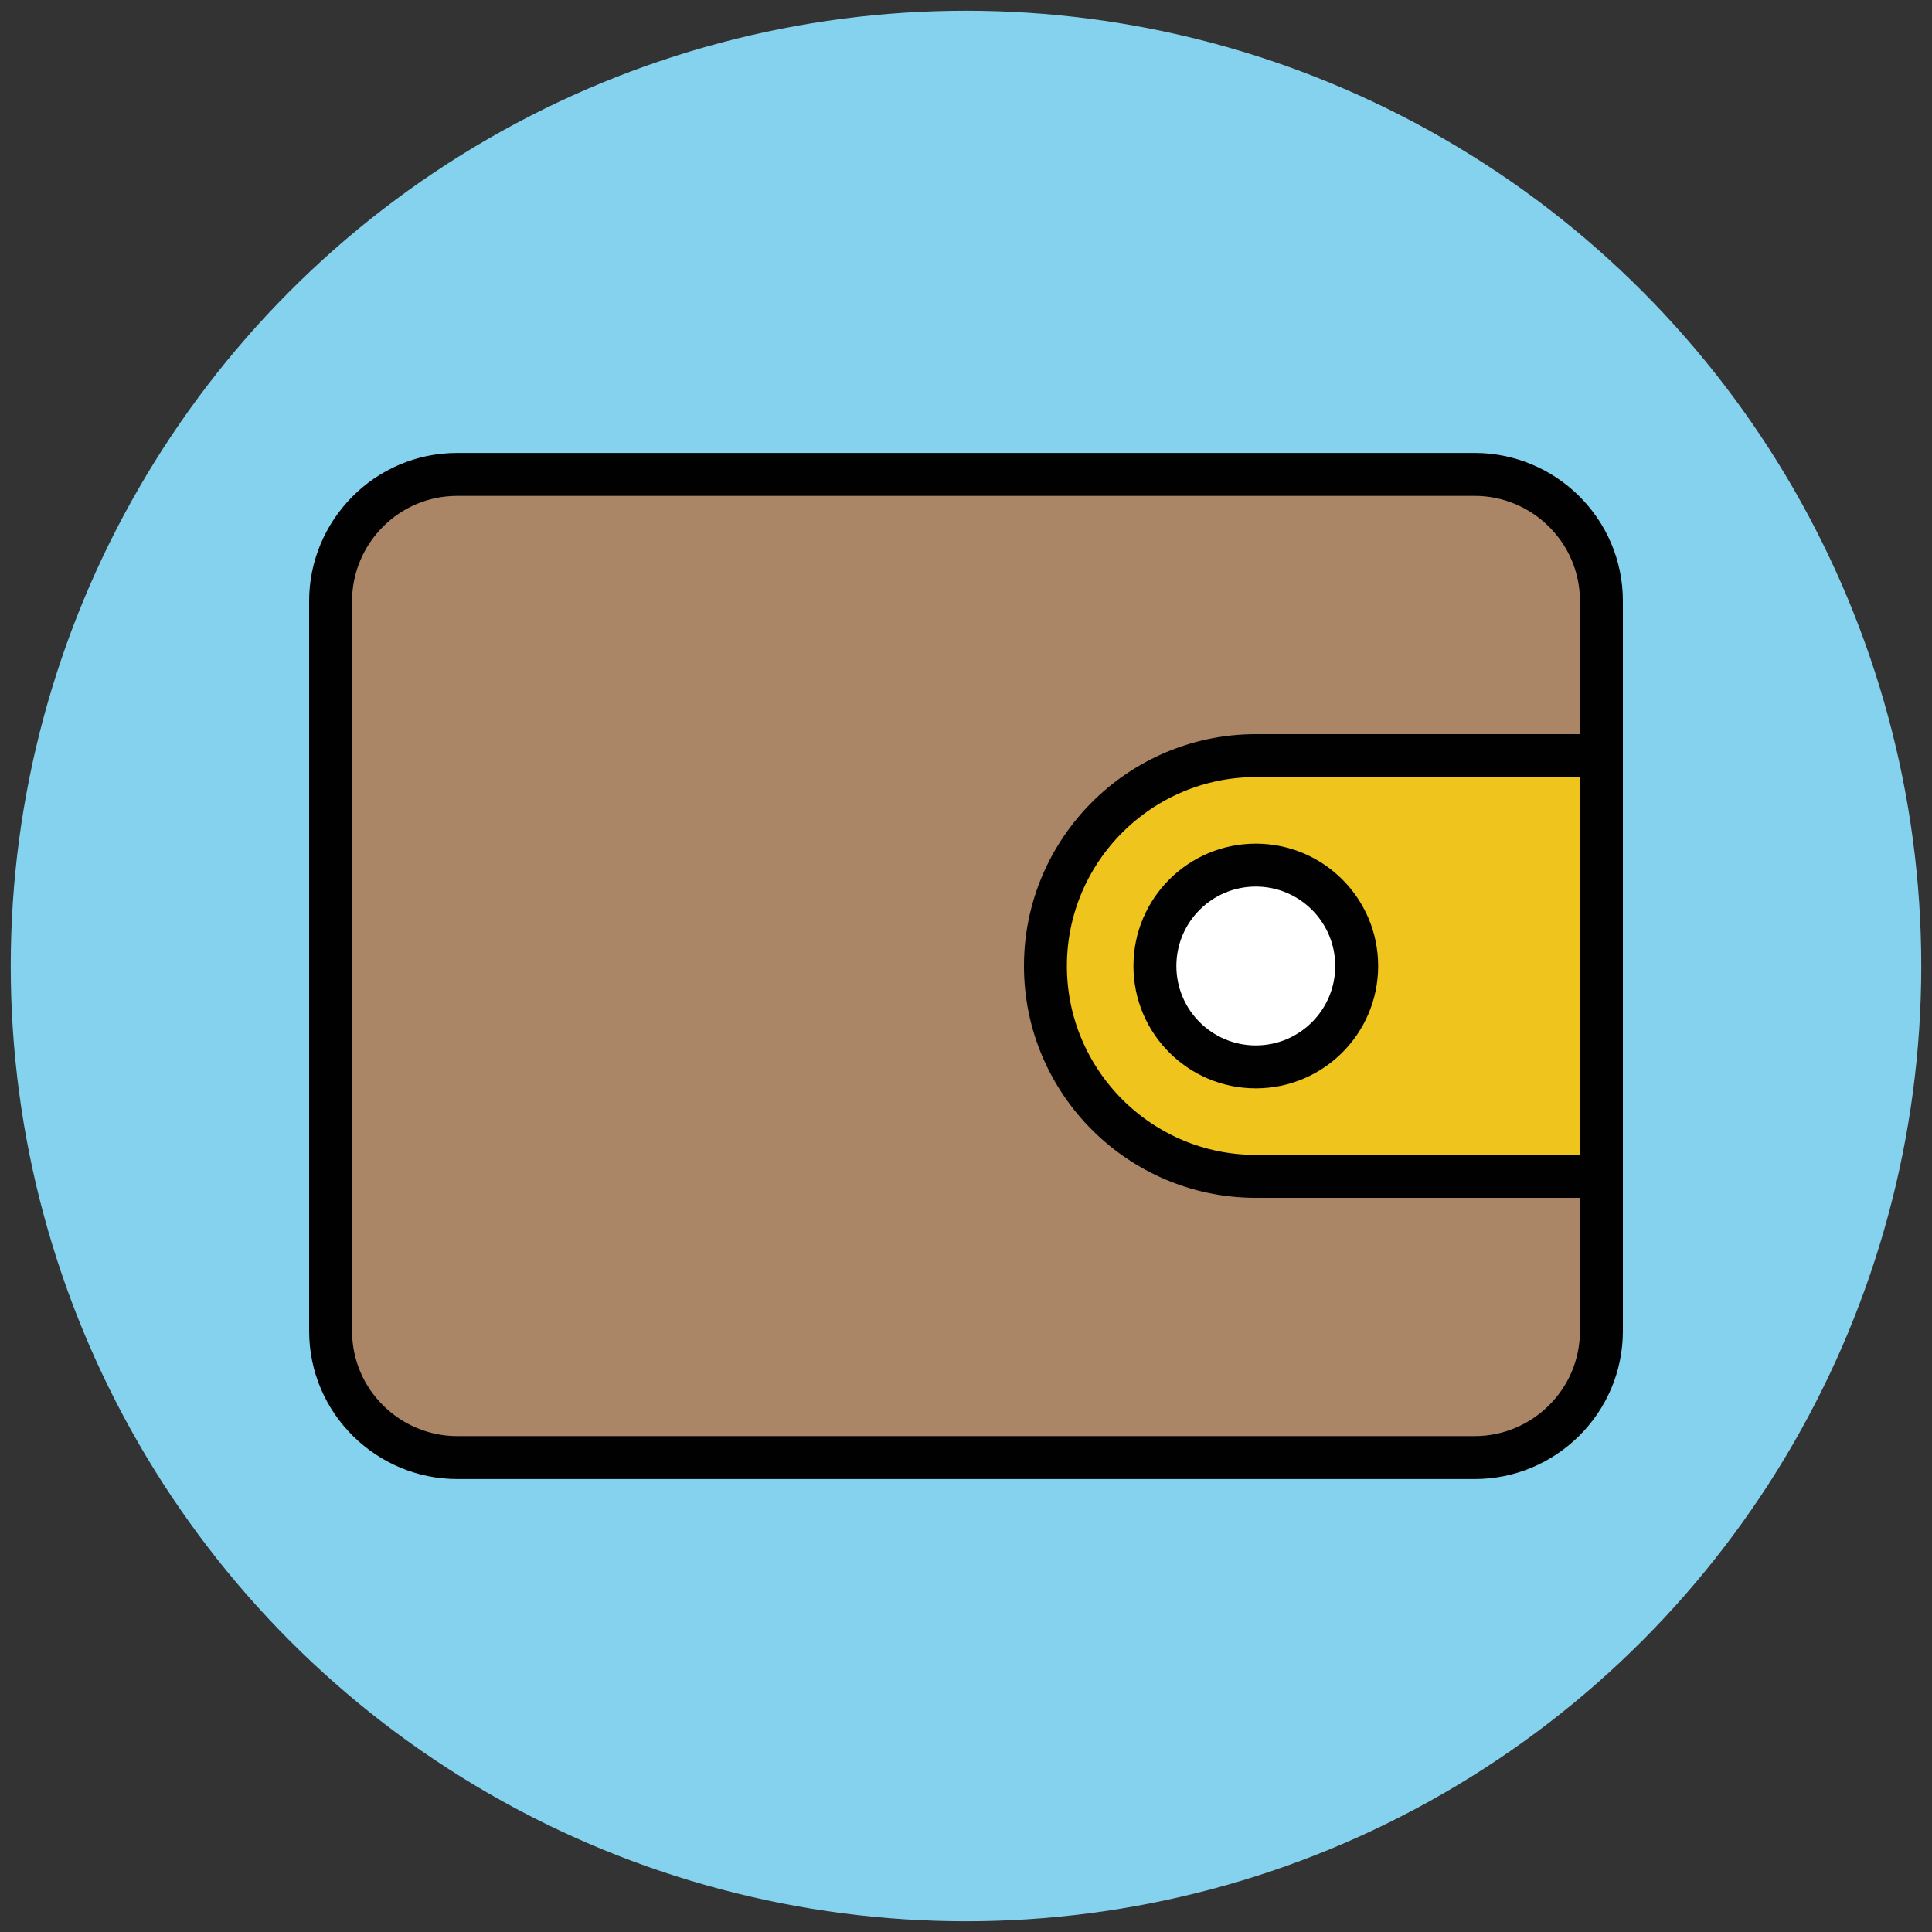
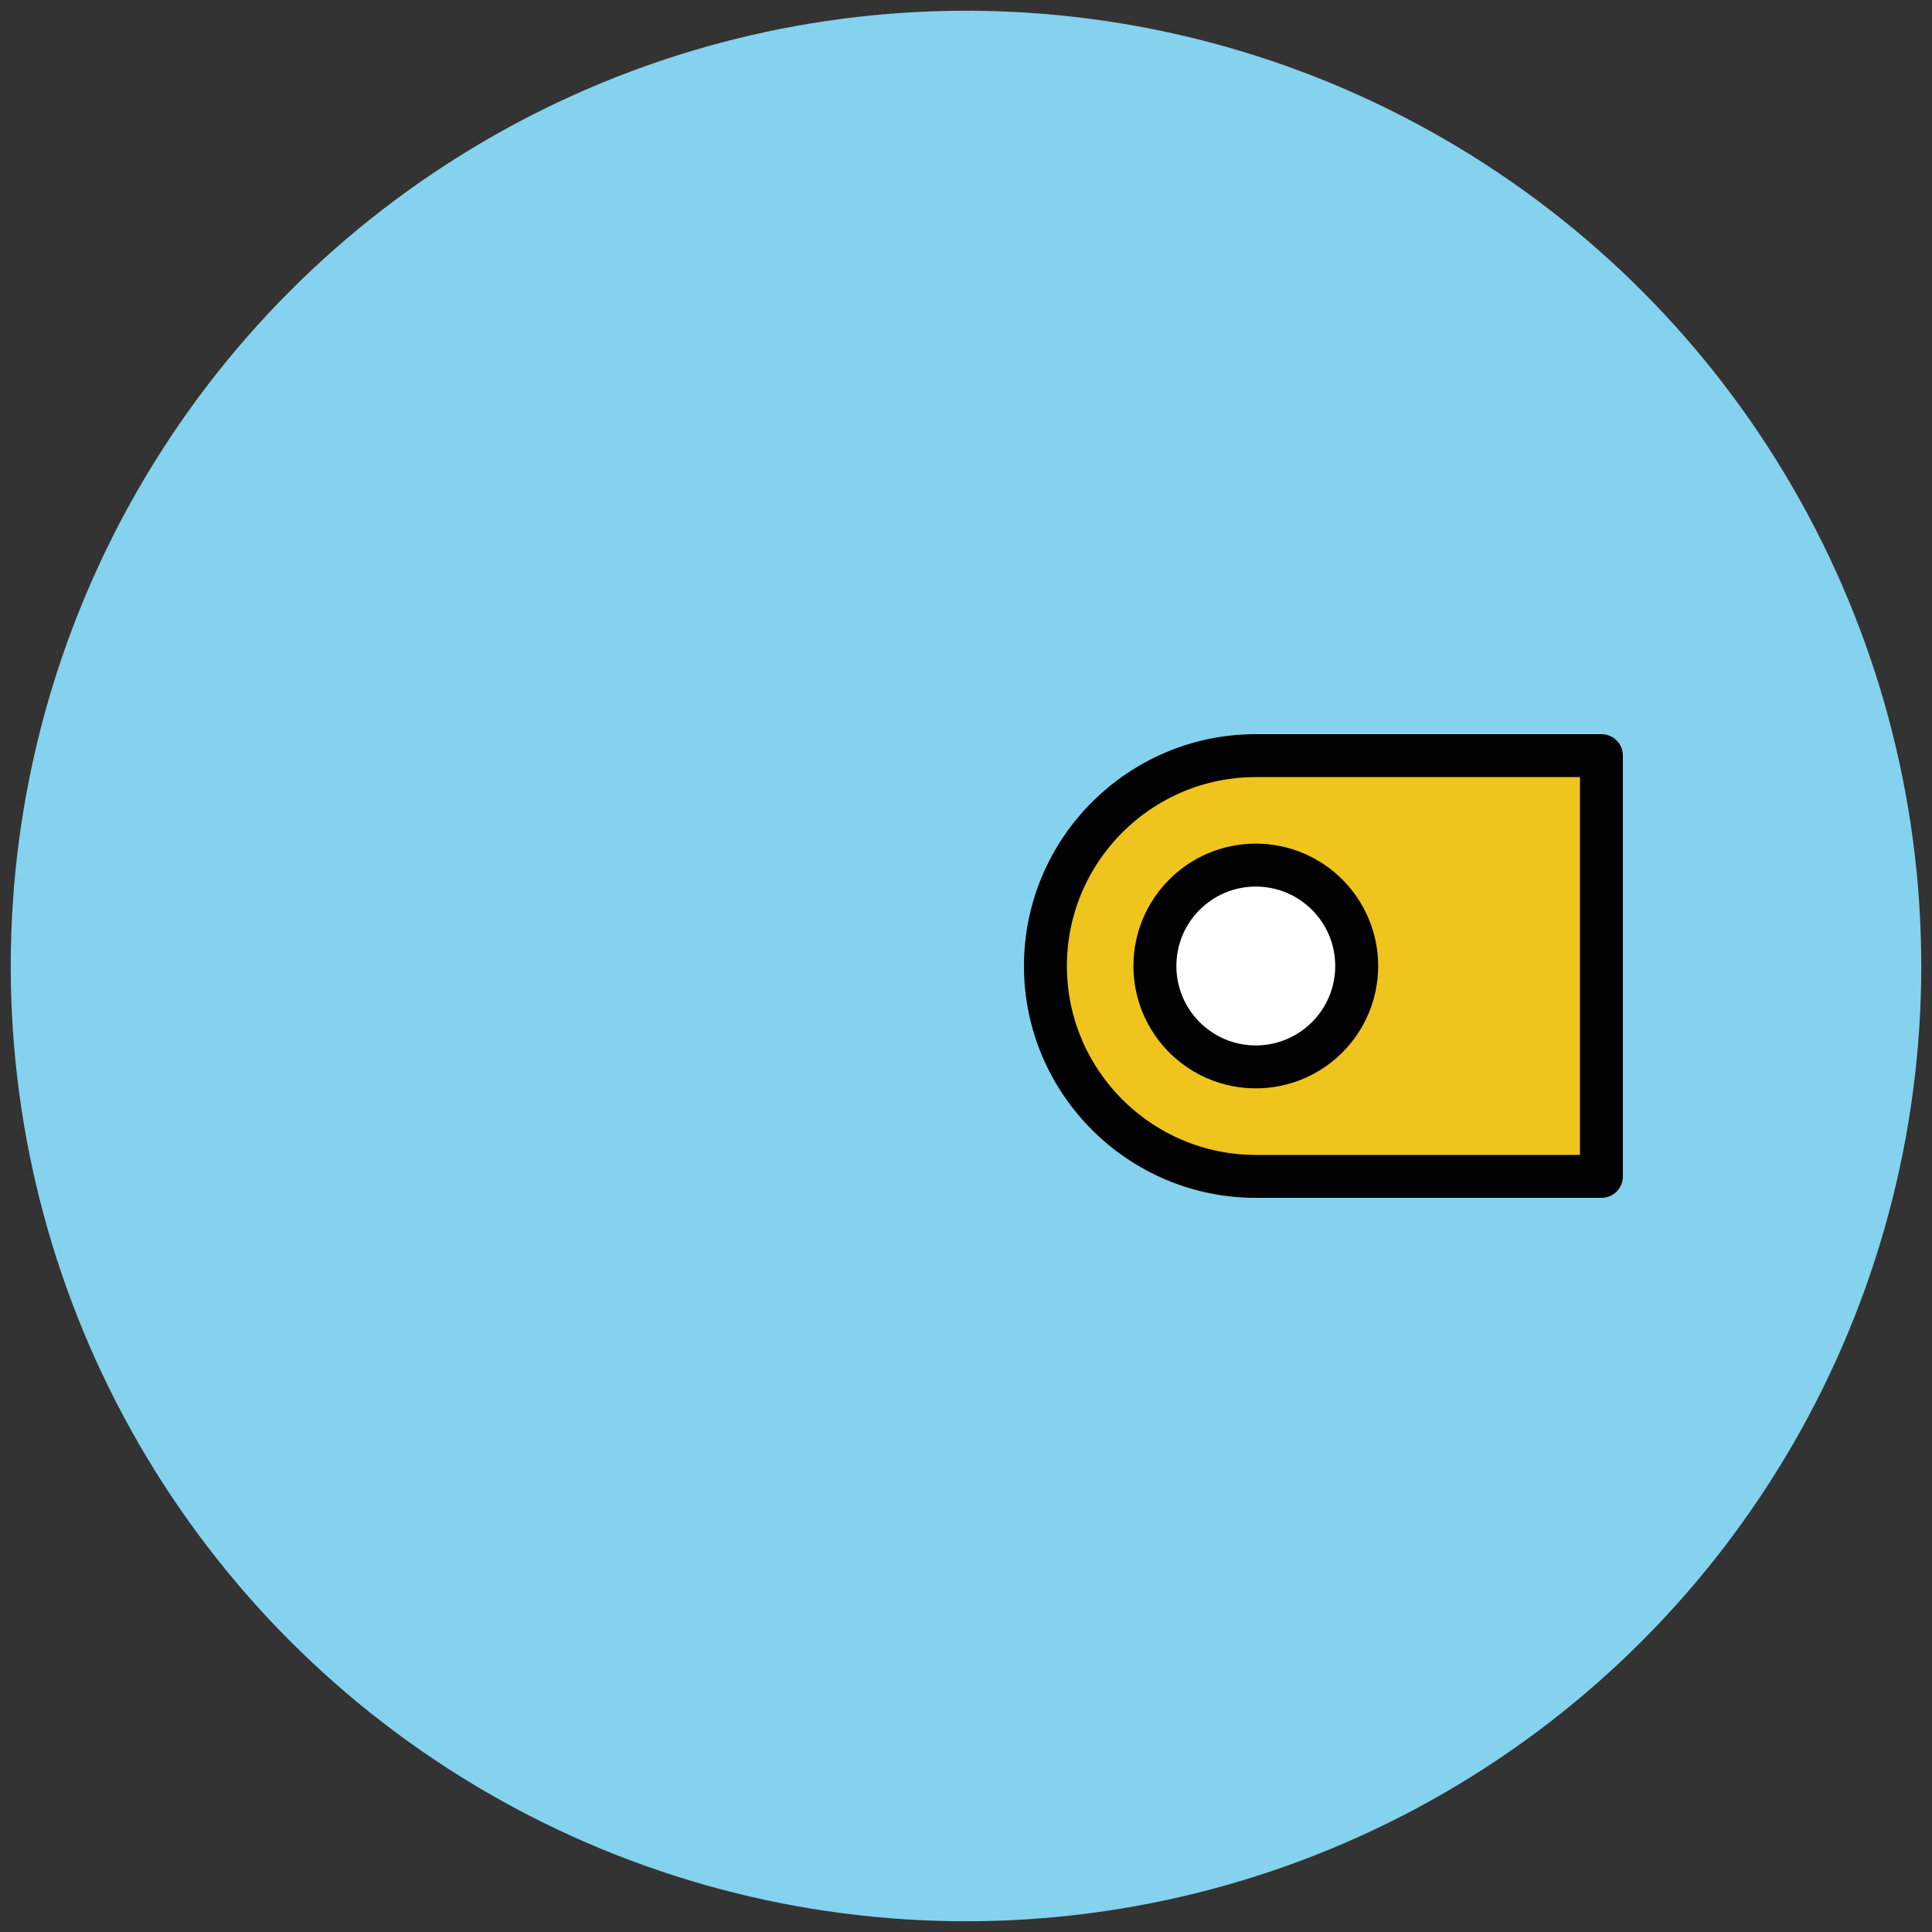
<svg xmlns="http://www.w3.org/2000/svg" version="1.1" id="Layer_1" x="0px" y="0px" viewBox="0 0 90 90" enable-background="new 0 0 90 90" xml:space="preserve">
  <rect x="0" y="0" width="90" height="90" fill="#333333" stroke="none" />
  <g>
    <circle fill="#84D2ED" cx="45" cy="45" r="44.5" />
-     <path fill="#AA8566" stroke="#010101" stroke-width="2" stroke-linejoin="round" stroke-miterlimit="10" d="M68.7,67.9H21.3   c-3.2,0-5.9-2.6-5.9-5.9V28c0-3.2,2.6-5.9,5.9-5.9h47.4c3.2,0,5.9,2.6,5.9,5.9v34C74.6,65.3,71.9,67.9,68.7,67.9z" />
    <path fill="#EFC41C" stroke="#010101" stroke-width="2" stroke-linejoin="round" stroke-miterlimit="10" d="M74.6,54.8H58.5   c-5.4,0-9.8-4.4-9.8-9.8l0,0c0-5.4,4.4-9.8,9.8-9.8h16.1V54.8z" />
    <circle fill="#FFFFFF" stroke="#010101" stroke-width="2" stroke-linejoin="round" stroke-miterlimit="10" cx="58.5" cy="45" r="4.7" />
  </g>
</svg>